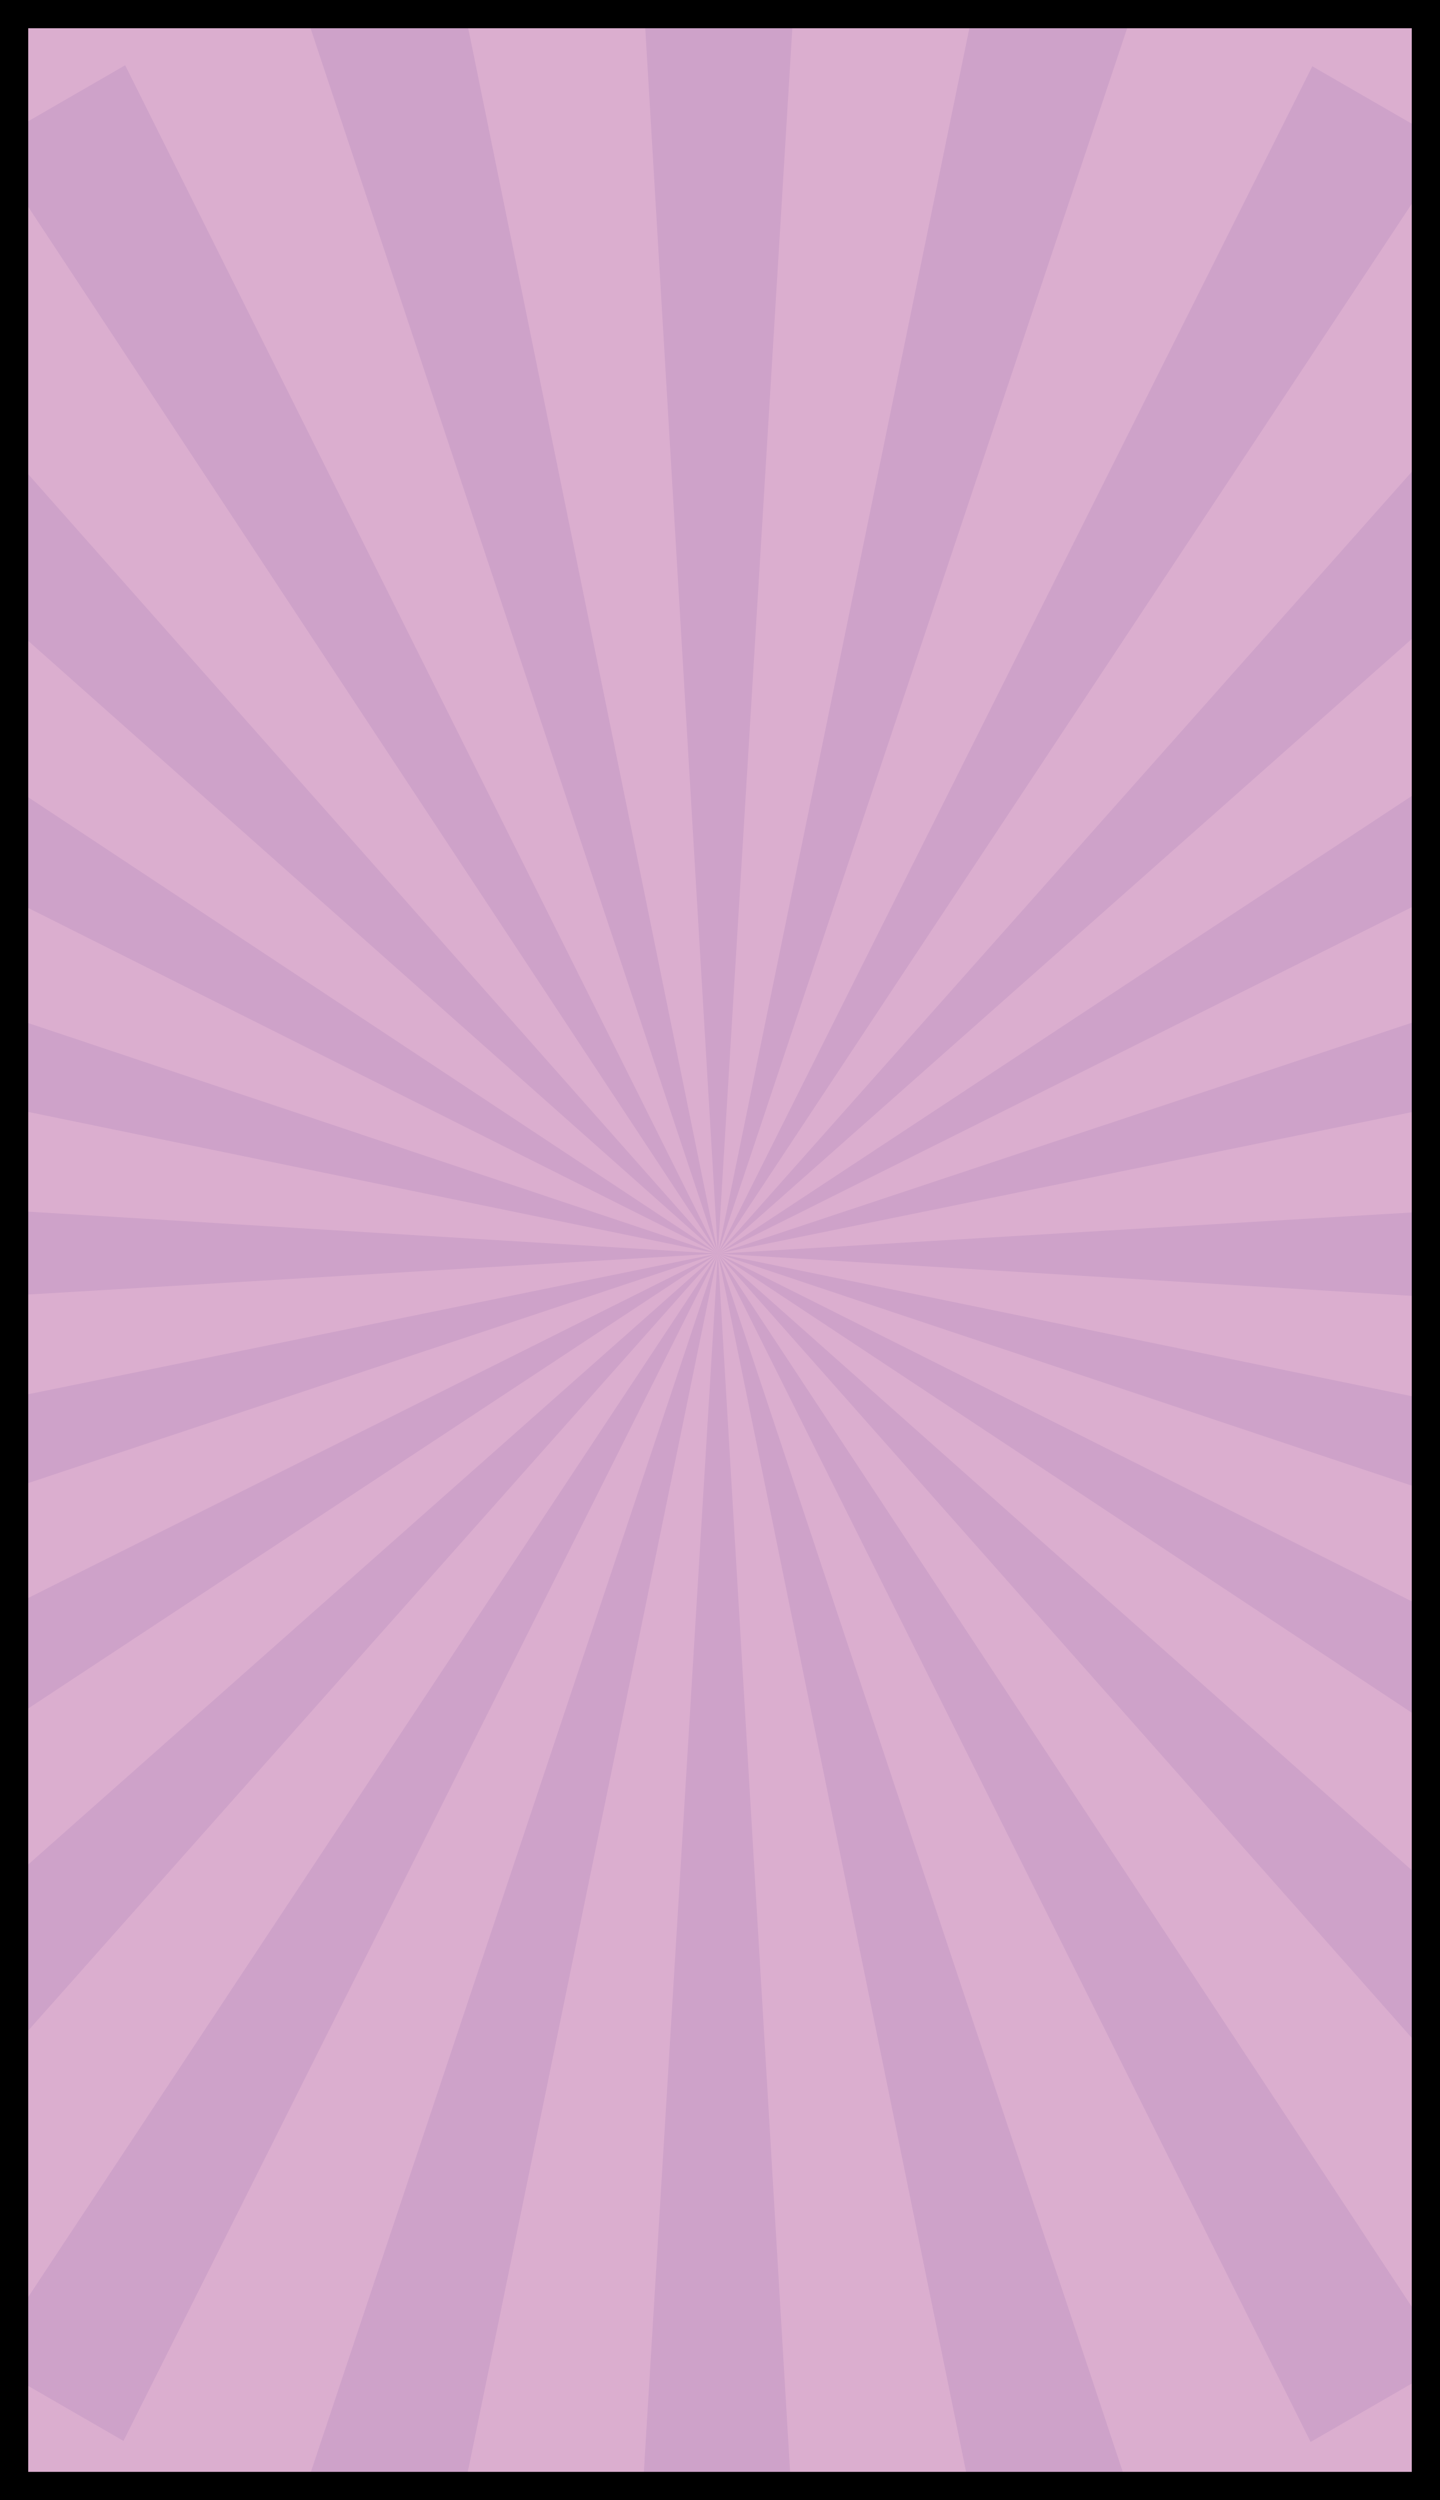
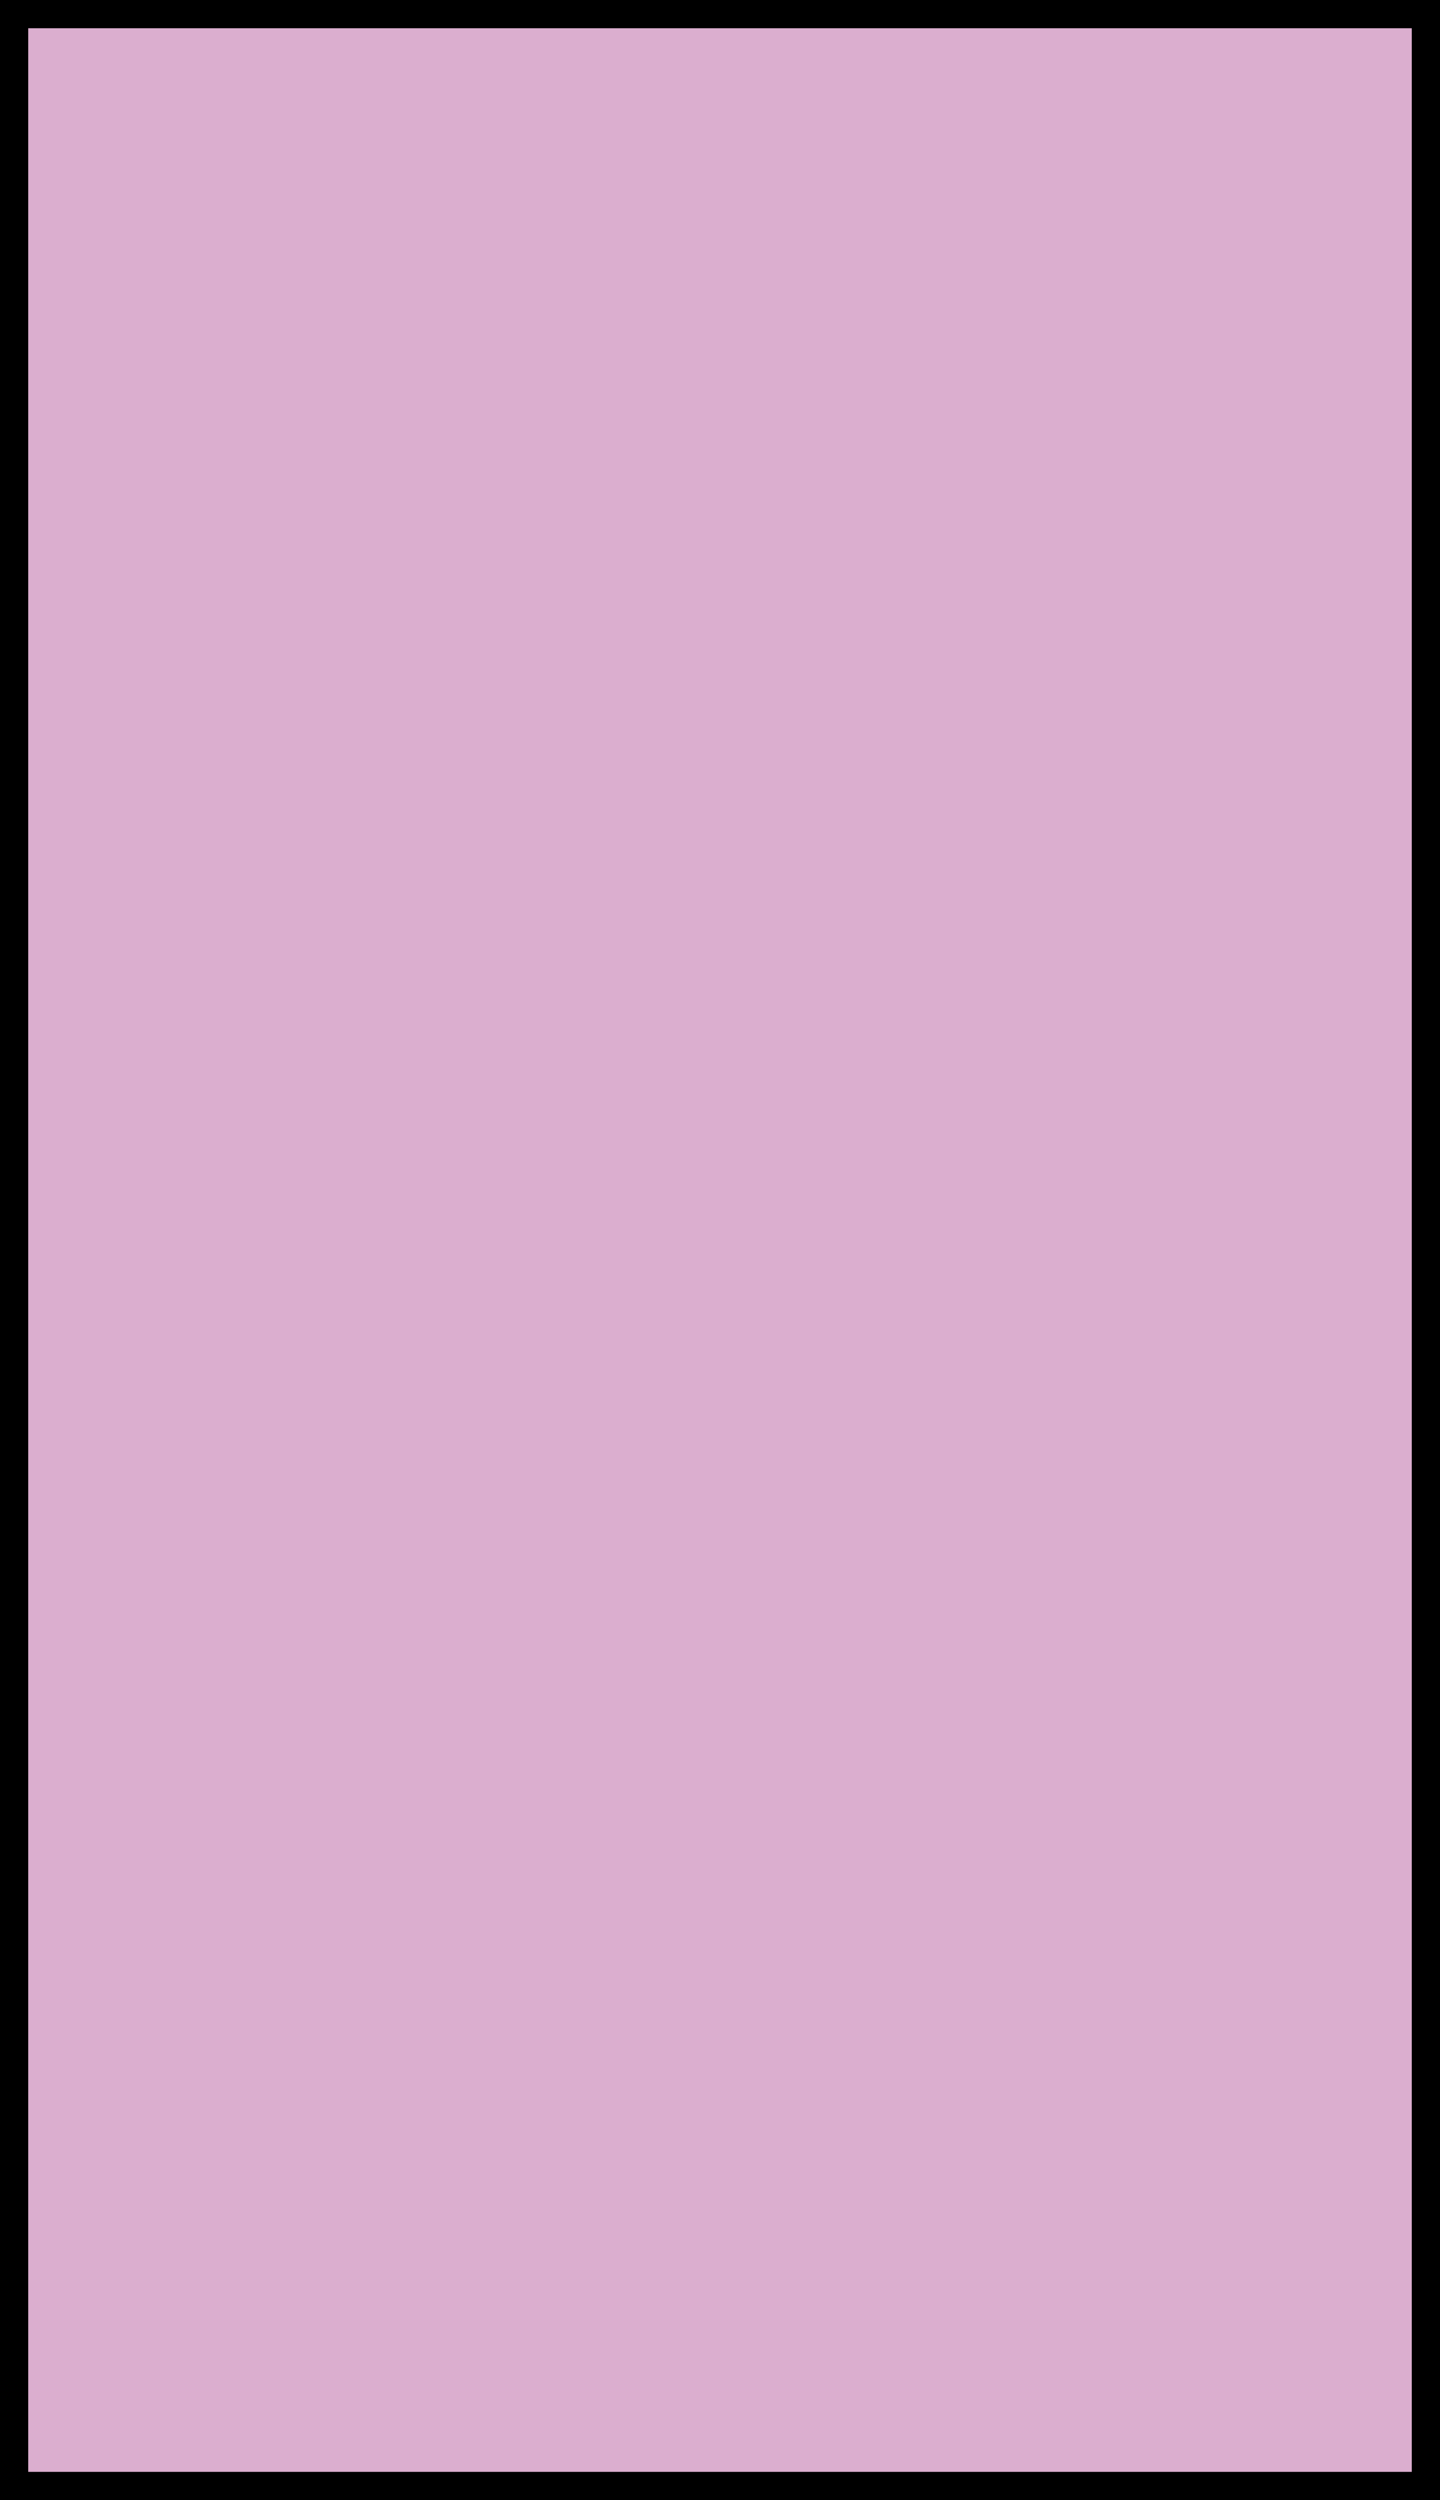
<svg xmlns="http://www.w3.org/2000/svg" id="_レイヤー_1" viewBox="0 0 204 354">
  <defs>
    <style>.cls-1{stroke:#000;stroke-miterlimit:10;stroke-width:4px;}.cls-1,.cls-2{fill:none;}.cls-3{fill:#cea2c9;}.cls-4{clip-path:url(#clippath);}.cls-5{fill:#dbaecf;}</style>
    <clipPath id="clippath">
-       <rect class="cls-2" x="2" y="2" width="200" height="350" />
-     </clipPath>
+       </clipPath>
  </defs>
  <rect class="cls-5" x="2" y="2" width="200" height="350" />
  <g class="cls-4">
-     <path class="cls-3" d="m90.57-10.2l11.13,187.7L113.11-10.2h-22.55ZM-1.79,20.51l103.49,156.99L17.73,9.24-1.79,20.51Zm-64.63,72.78l168.12,84.21L-55.15,73.77l-11.27,19.53Zm-19.58,95.34l187.7-11.13-187.7-11.41v22.55Zm30.71,92.36l156.99-103.49-168.26,83.97,11.27,19.53Zm72.78,64.63l84.21-168.12L-2.03,334.35l19.53,11.27Zm95.34,19.58l-11.13-187.7-11.41,187.7h22.55Zm92.36-30.71l-103.49-156.99,83.97,168.26,19.53-11.27Zm64.63-72.78l-168.12-84.21,156.85,103.73,11.27-19.53Zm19.58-95.34l-187.7,11.14,187.7,11.41v-22.55Zm-30.71-92.36l-156.98,103.49,168.26-83.97-11.27-19.53ZM185.91,9.38l-84.21,168.12L205.43,20.65l-19.53-11.27ZM-38.9,52.65l140.6,124.85L-22.95,36.71l-15.94,15.94Zm-43.59,87.03l184.19,37.83-178.35-59.6-5.84,21.78Zm5.76,97.16l178.42-59.34-184.26,37.56,5.84,21.78Zm53.57,81.26l124.85-140.6-140.79,124.66,15.94,15.94Zm87.03,43.59l37.82-184.19-59.6,178.35,21.78,5.84Zm97.16-5.76l-59.33-178.42,37.56,184.26,21.78-5.84Zm81.26-53.57l-140.6-124.85,124.65,140.79,15.94-15.94Zm37.75-65.25l5.83-21.78-184.19-37.83,178.35,59.6Zm.07-118.94l-178.42,59.34,184.26-37.56-5.84-21.78Zm-53.57-81.26l-124.85,140.6L242.49,52.85l-15.94-15.94ZM139.52-6.69l-37.82,184.19L161.3-.85l-21.78-5.84ZM42.36-.92l59.34,178.42L64.14-6.76,42.36-.92Z" />
+     <path class="cls-3" d="m90.57-10.2l11.13,187.7L113.11-10.2h-22.55ZM-1.79,20.51l103.49,156.99L17.73,9.24-1.79,20.51Zm-64.63,72.78l168.12,84.21L-55.15,73.77l-11.27,19.53Zm-19.58,95.34l187.7-11.13-187.7-11.41v22.55Zm30.71,92.36l156.99-103.49-168.26,83.97,11.27,19.53Zm72.78,64.63l84.21-168.12L-2.03,334.35l19.53,11.27Zm95.34,19.58l-11.13-187.7-11.41,187.7h22.55Zm92.36-30.71l-103.49-156.99,83.97,168.26,19.53-11.27Zm64.63-72.78l-168.12-84.21,156.85,103.73,11.27-19.53Zm19.58-95.34l-187.7,11.14,187.7,11.41v-22.55Zm-30.71-92.36l-156.98,103.49,168.26-83.97-11.27-19.53ZM185.91,9.38l-84.21,168.12L205.43,20.65l-19.53-11.27ZM-38.9,52.65l140.6,124.85L-22.95,36.71l-15.94,15.94Zm-43.59,87.03l184.19,37.83-178.35-59.6-5.84,21.78Zm5.76,97.16l178.42-59.34-184.26,37.56,5.84,21.78Zm53.57,81.26l124.85-140.6-140.79,124.66,15.94,15.94Zm87.03,43.59l37.82-184.19-59.6,178.35,21.78,5.84Zm97.16-5.76l-59.33-178.42,37.56,184.26,21.78-5.84Zm81.26-53.57l-140.6-124.85,124.65,140.79,15.94-15.94Zm37.75-65.25l5.83-21.78-184.19-37.83,178.35,59.6Zl-178.42,59.34,184.26-37.56-5.84-21.78Zm-53.57-81.26l-124.85,140.6L242.49,52.85l-15.94-15.94ZM139.52-6.69l-37.82,184.19L161.3-.85l-21.78-5.84ZM42.36-.92l59.34,178.42L64.14-6.76,42.36-.92Z" />
  </g>
  <rect class="cls-1" x="2" y="2" width="200" height="350" />
</svg>